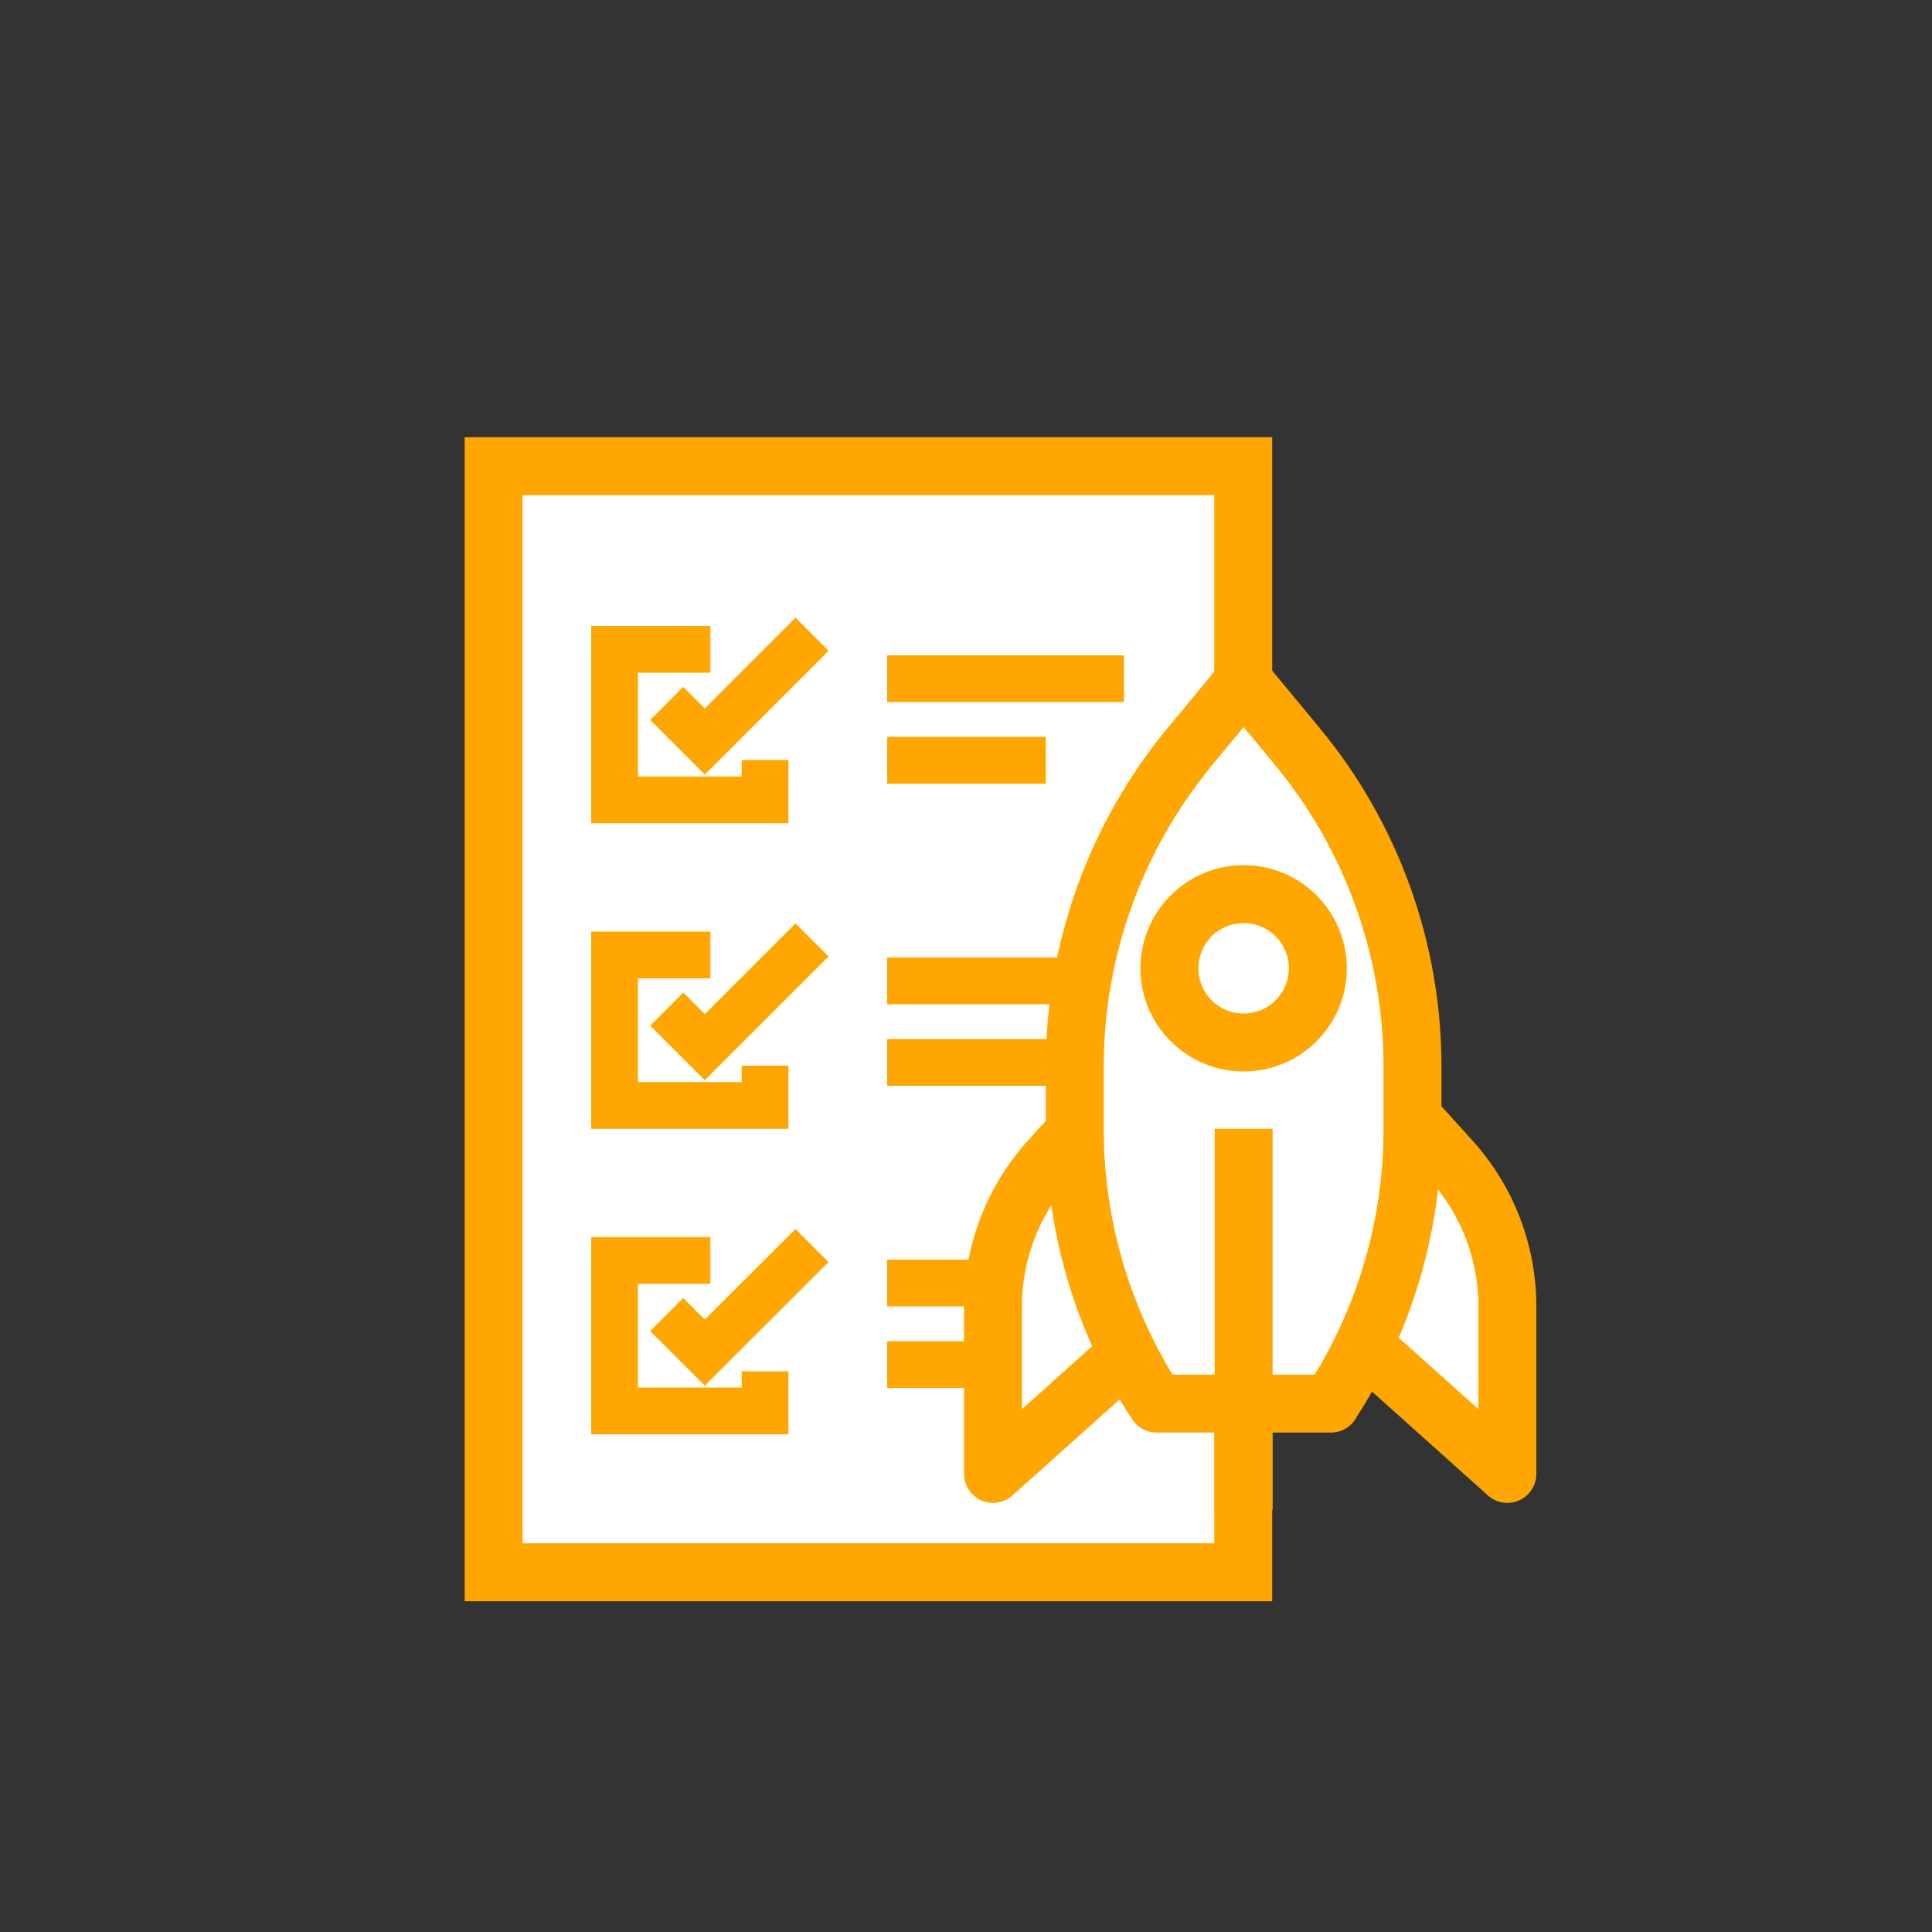
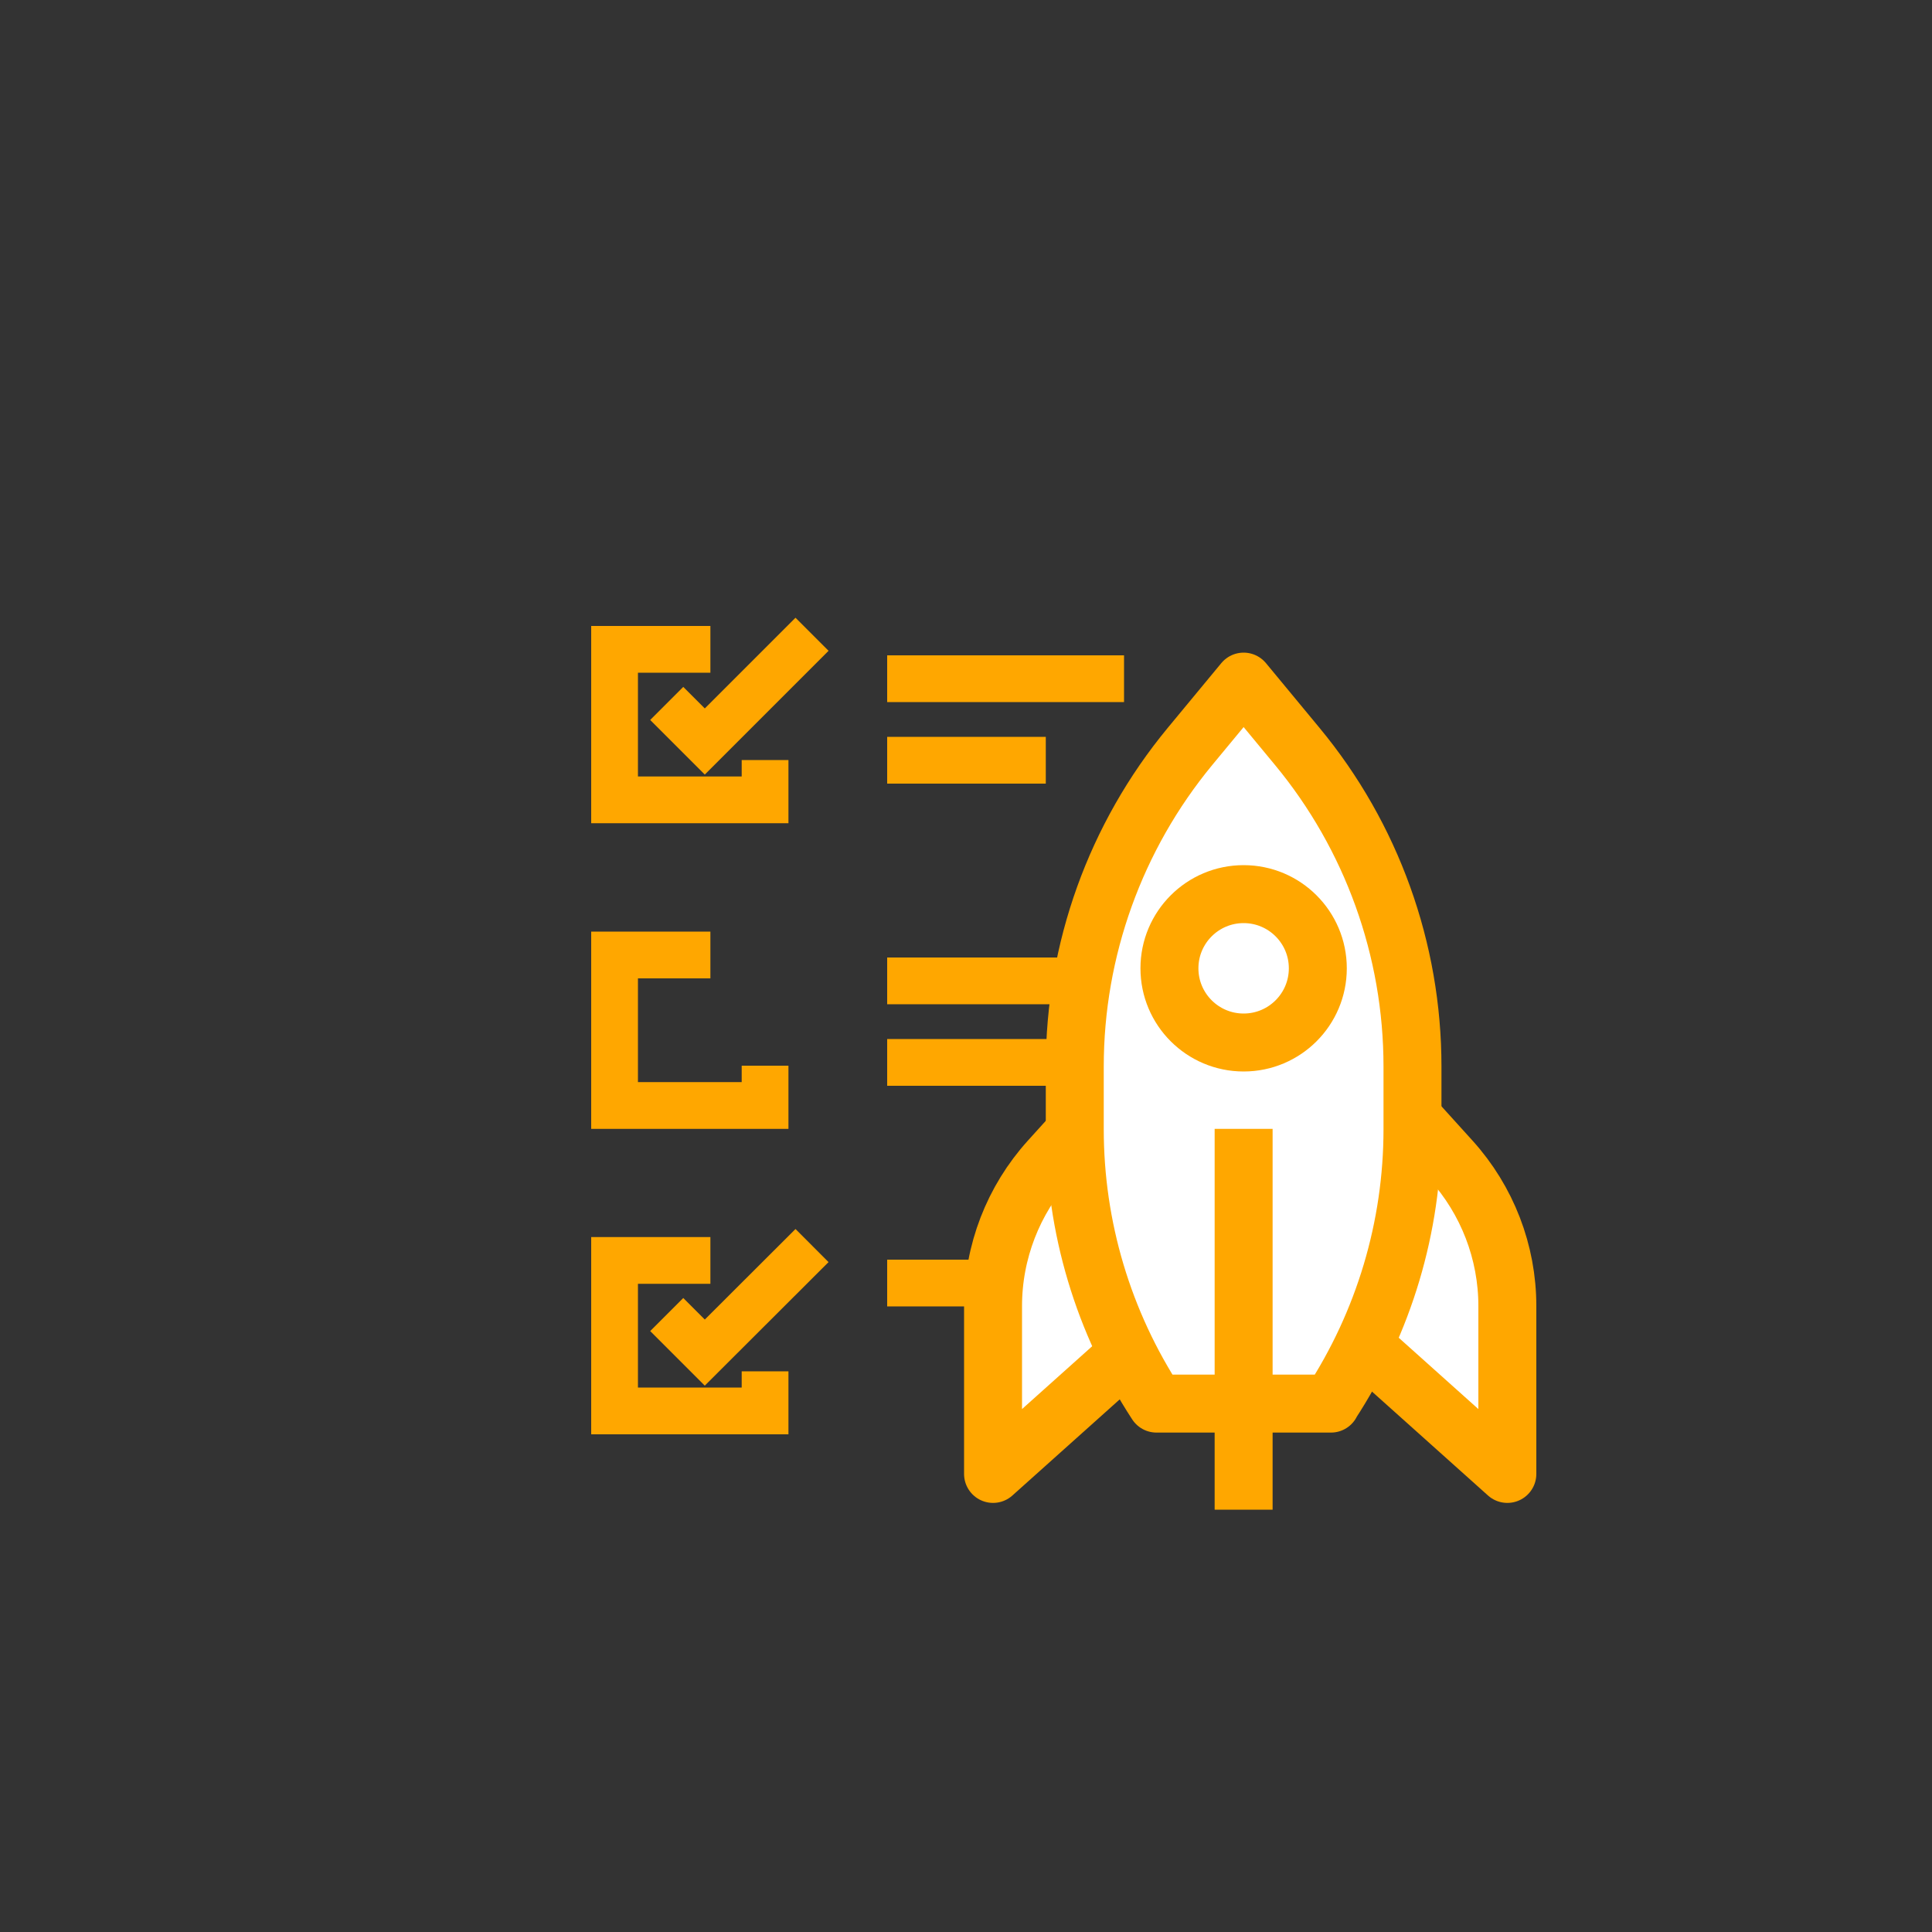
<svg xmlns="http://www.w3.org/2000/svg" id="Layer_1" data-name="Layer 1" viewBox="0 0 100 100">
  <rect x="0" y="0" width="100" height="100" fill="#333333" stroke="none" />
  <defs>
    <style> .cls-1 { stroke-linecap: square; } .cls-1, .cls-2 { fill: #fff; stroke-width: 3px; } .cls-1, .cls-2, .cls-3 { stroke: #ffa700; } .cls-1, .cls-3 { stroke-miterlimit: 10; } .cls-2 { stroke-linejoin: round; } .cls-3 { fill: none; stroke-width: 2.42px; } </style>
  </defs>
-   <rect class="cls-1" x="25.55" y="24.13" width="38.8" height="57.25" />
  <g>
    <line class="cls-3" x1="45.92" y1="35.13" x2="58.18" y2="35.13" />
    <line class="cls-3" x1="45.92" y1="39.35" x2="54.13" y2="39.35" />
  </g>
  <g>
    <line class="cls-3" x1="45.92" y1="50.77" x2="58.18" y2="50.77" />
    <line class="cls-3" x1="45.92" y1="54.99" x2="56.04" y2="54.99" />
  </g>
  <g>
    <line class="cls-3" x1="45.92" y1="66.41" x2="58.18" y2="66.41" />
-     <line class="cls-3" x1="45.92" y1="70.63" x2="54.13" y2="70.63" />
  </g>
  <g>
    <polyline class="cls-3" points="36.77 33.61 31.81 33.61 31.81 41.4 39.6 41.4 39.6 39.34" />
    <polyline class="cls-3" points="42.03 32.83 36.48 38.38 34.51 36.41" />
  </g>
  <g>
    <polyline class="cls-3" points="36.77 49.43 31.81 49.43 31.81 57.22 39.6 57.22 39.6 55.16" />
-     <polyline class="cls-3" points="42.03 48.65 36.48 54.2 34.51 52.23" />
  </g>
  <g>
    <polyline class="cls-3" points="36.77 65.24 31.81 65.24 31.81 73.03 39.6 73.03 39.6 70.98" />
    <polyline class="cls-3" points="42.03 64.47 36.48 70.01 34.51 68.04" />
  </g>
  <g>
    <path class="cls-2" d="m78.02,76.29l-8.43-7.55v-14.79l5.52,6.1c1.87,2.07,2.91,4.76,2.91,7.55v8.69Z" />
    <path class="cls-2" d="m51.4,76.29l8.43-7.55v-14.79s-5.52,6.1-5.52,6.1c-1.87,2.07-2.91,4.76-2.91,7.55v8.69Z" />
    <path class="cls-2" d="m68.88,72.65c2.75-4.21,4.23-9.14,4.23-14.2v-3.25c0-6.05-2.11-11.91-5.96-16.56l-2.78-3.36-2.78,3.36c-3.85,4.66-5.96,10.52-5.96,16.56v3.25c0,5.07,1.48,9.99,4.23,14.2h9.03Z" />
    <circle class="cls-2" cx="64.37" cy="50.12" r="3.84" />
    <line class="cls-2" x1="64.37" y1="58.43" x2="64.37" y2="78.14" />
  </g>
</svg>